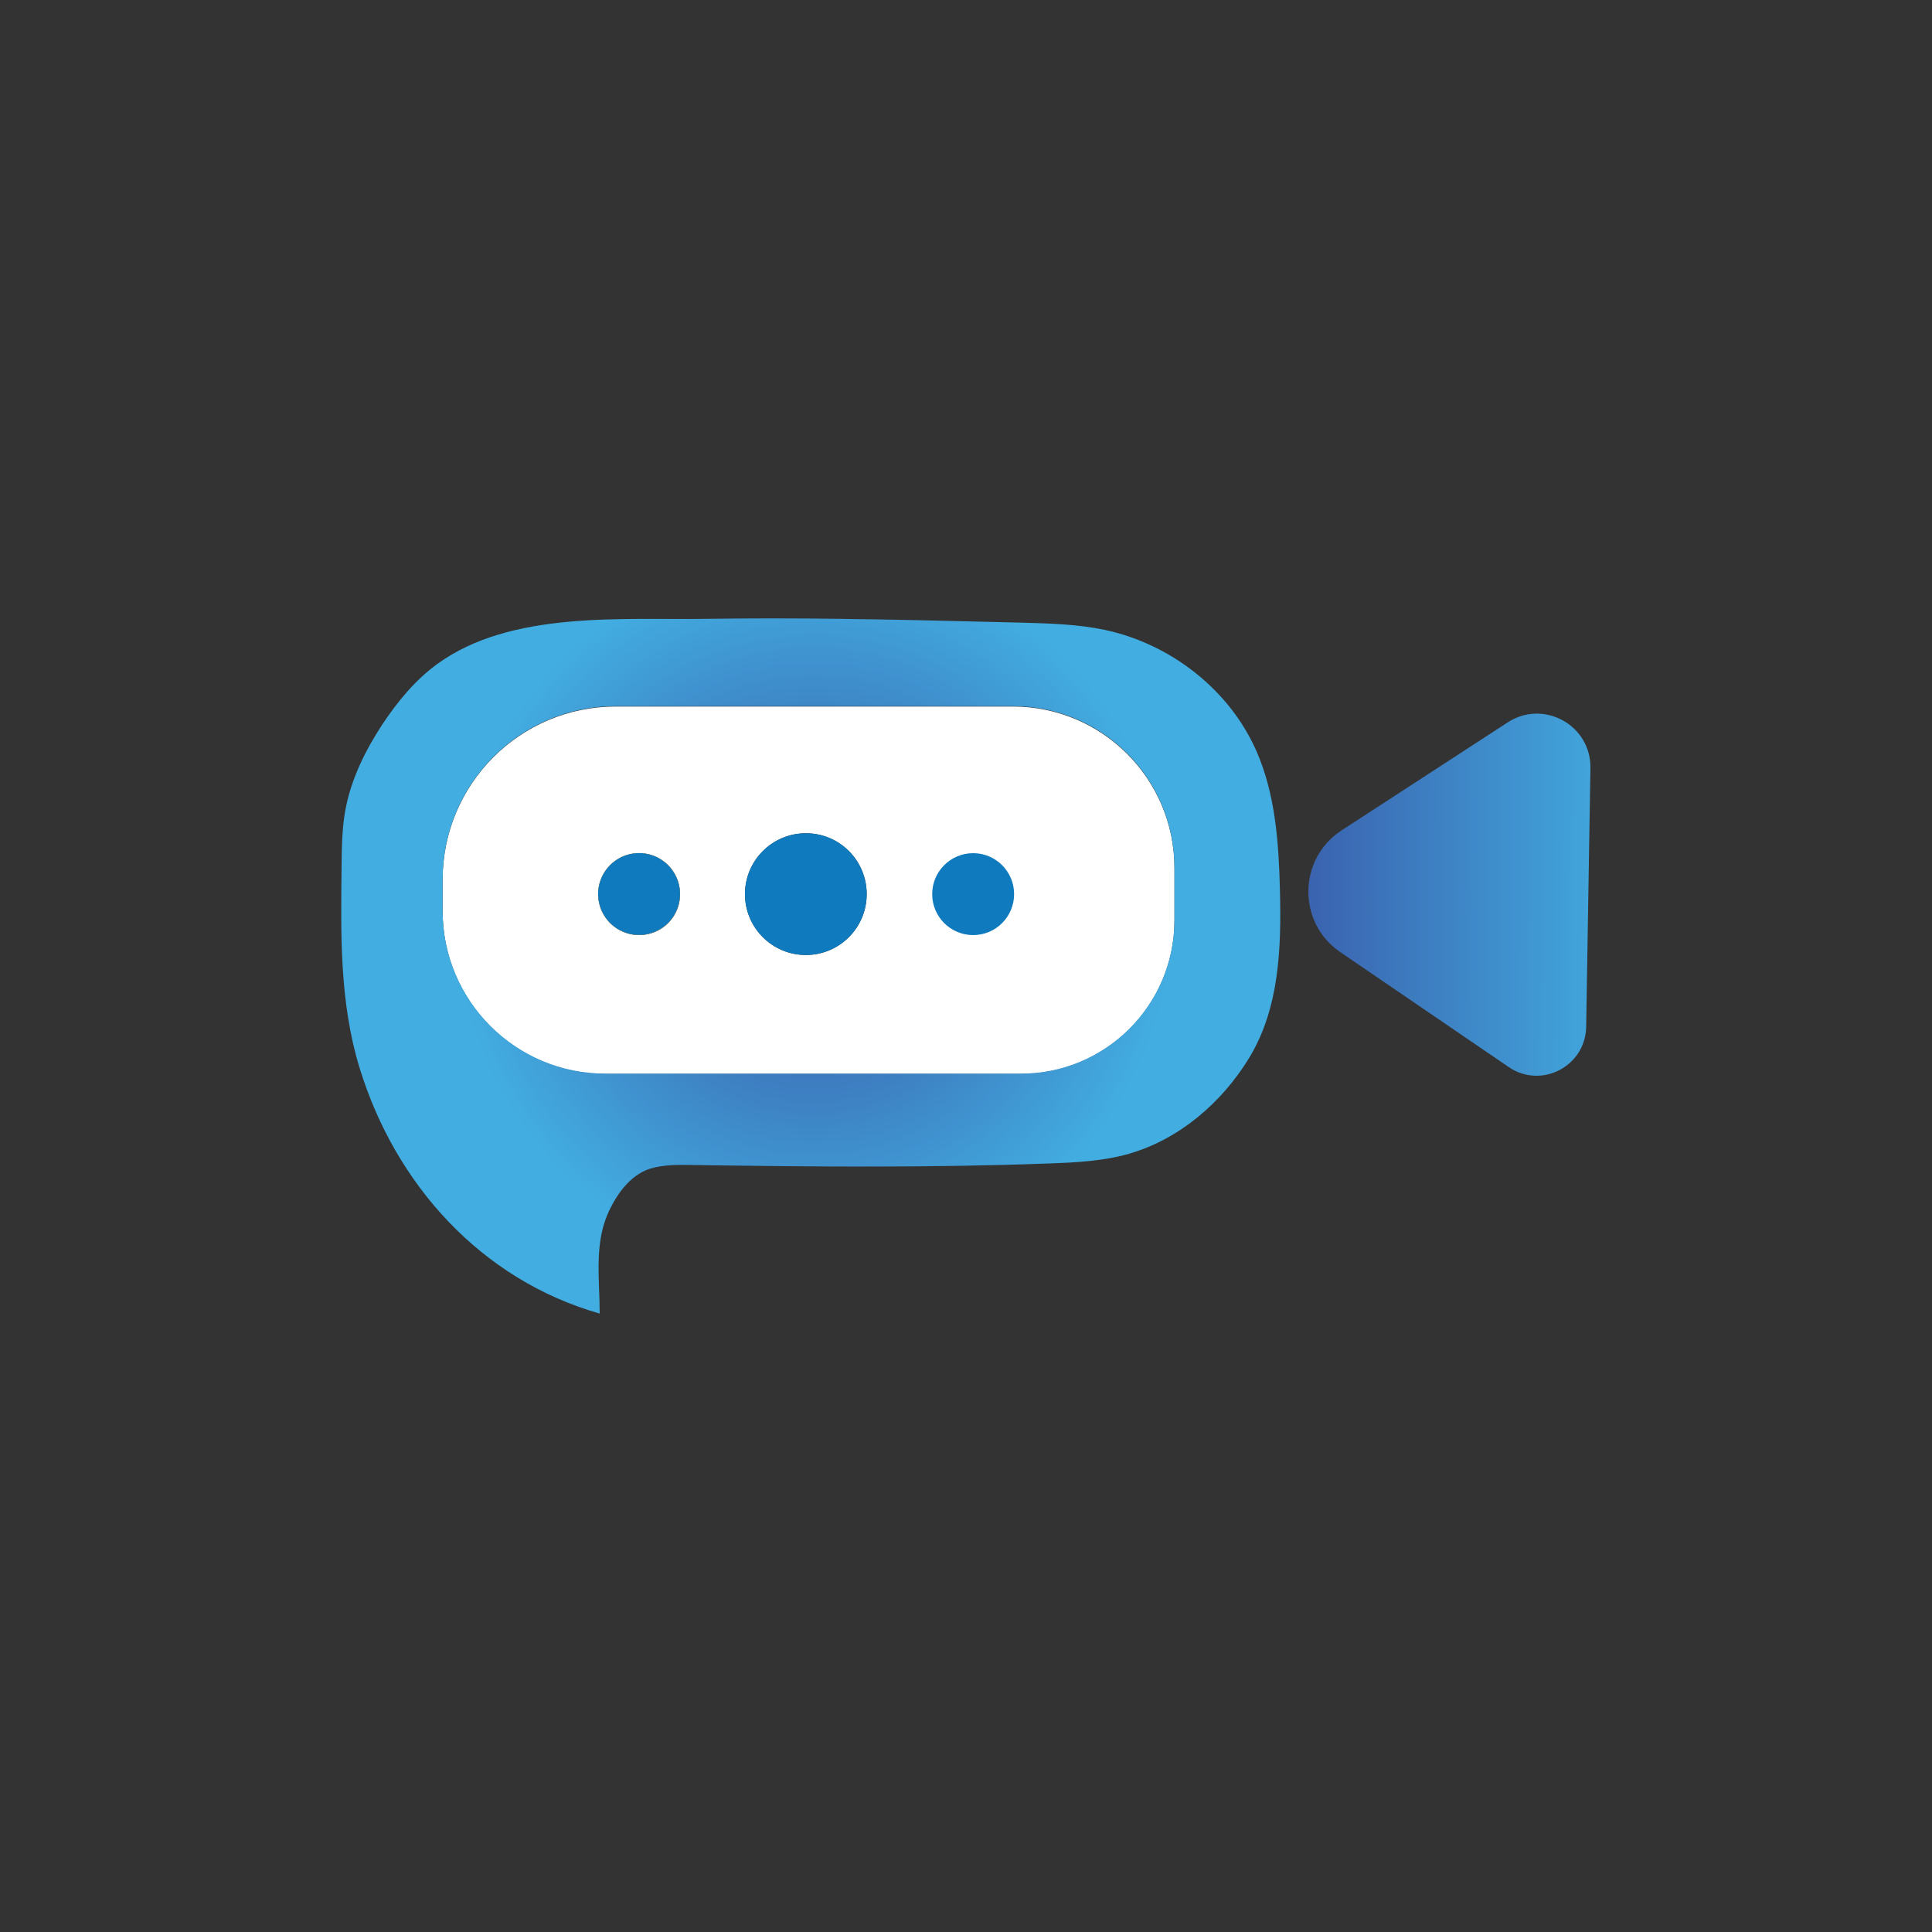
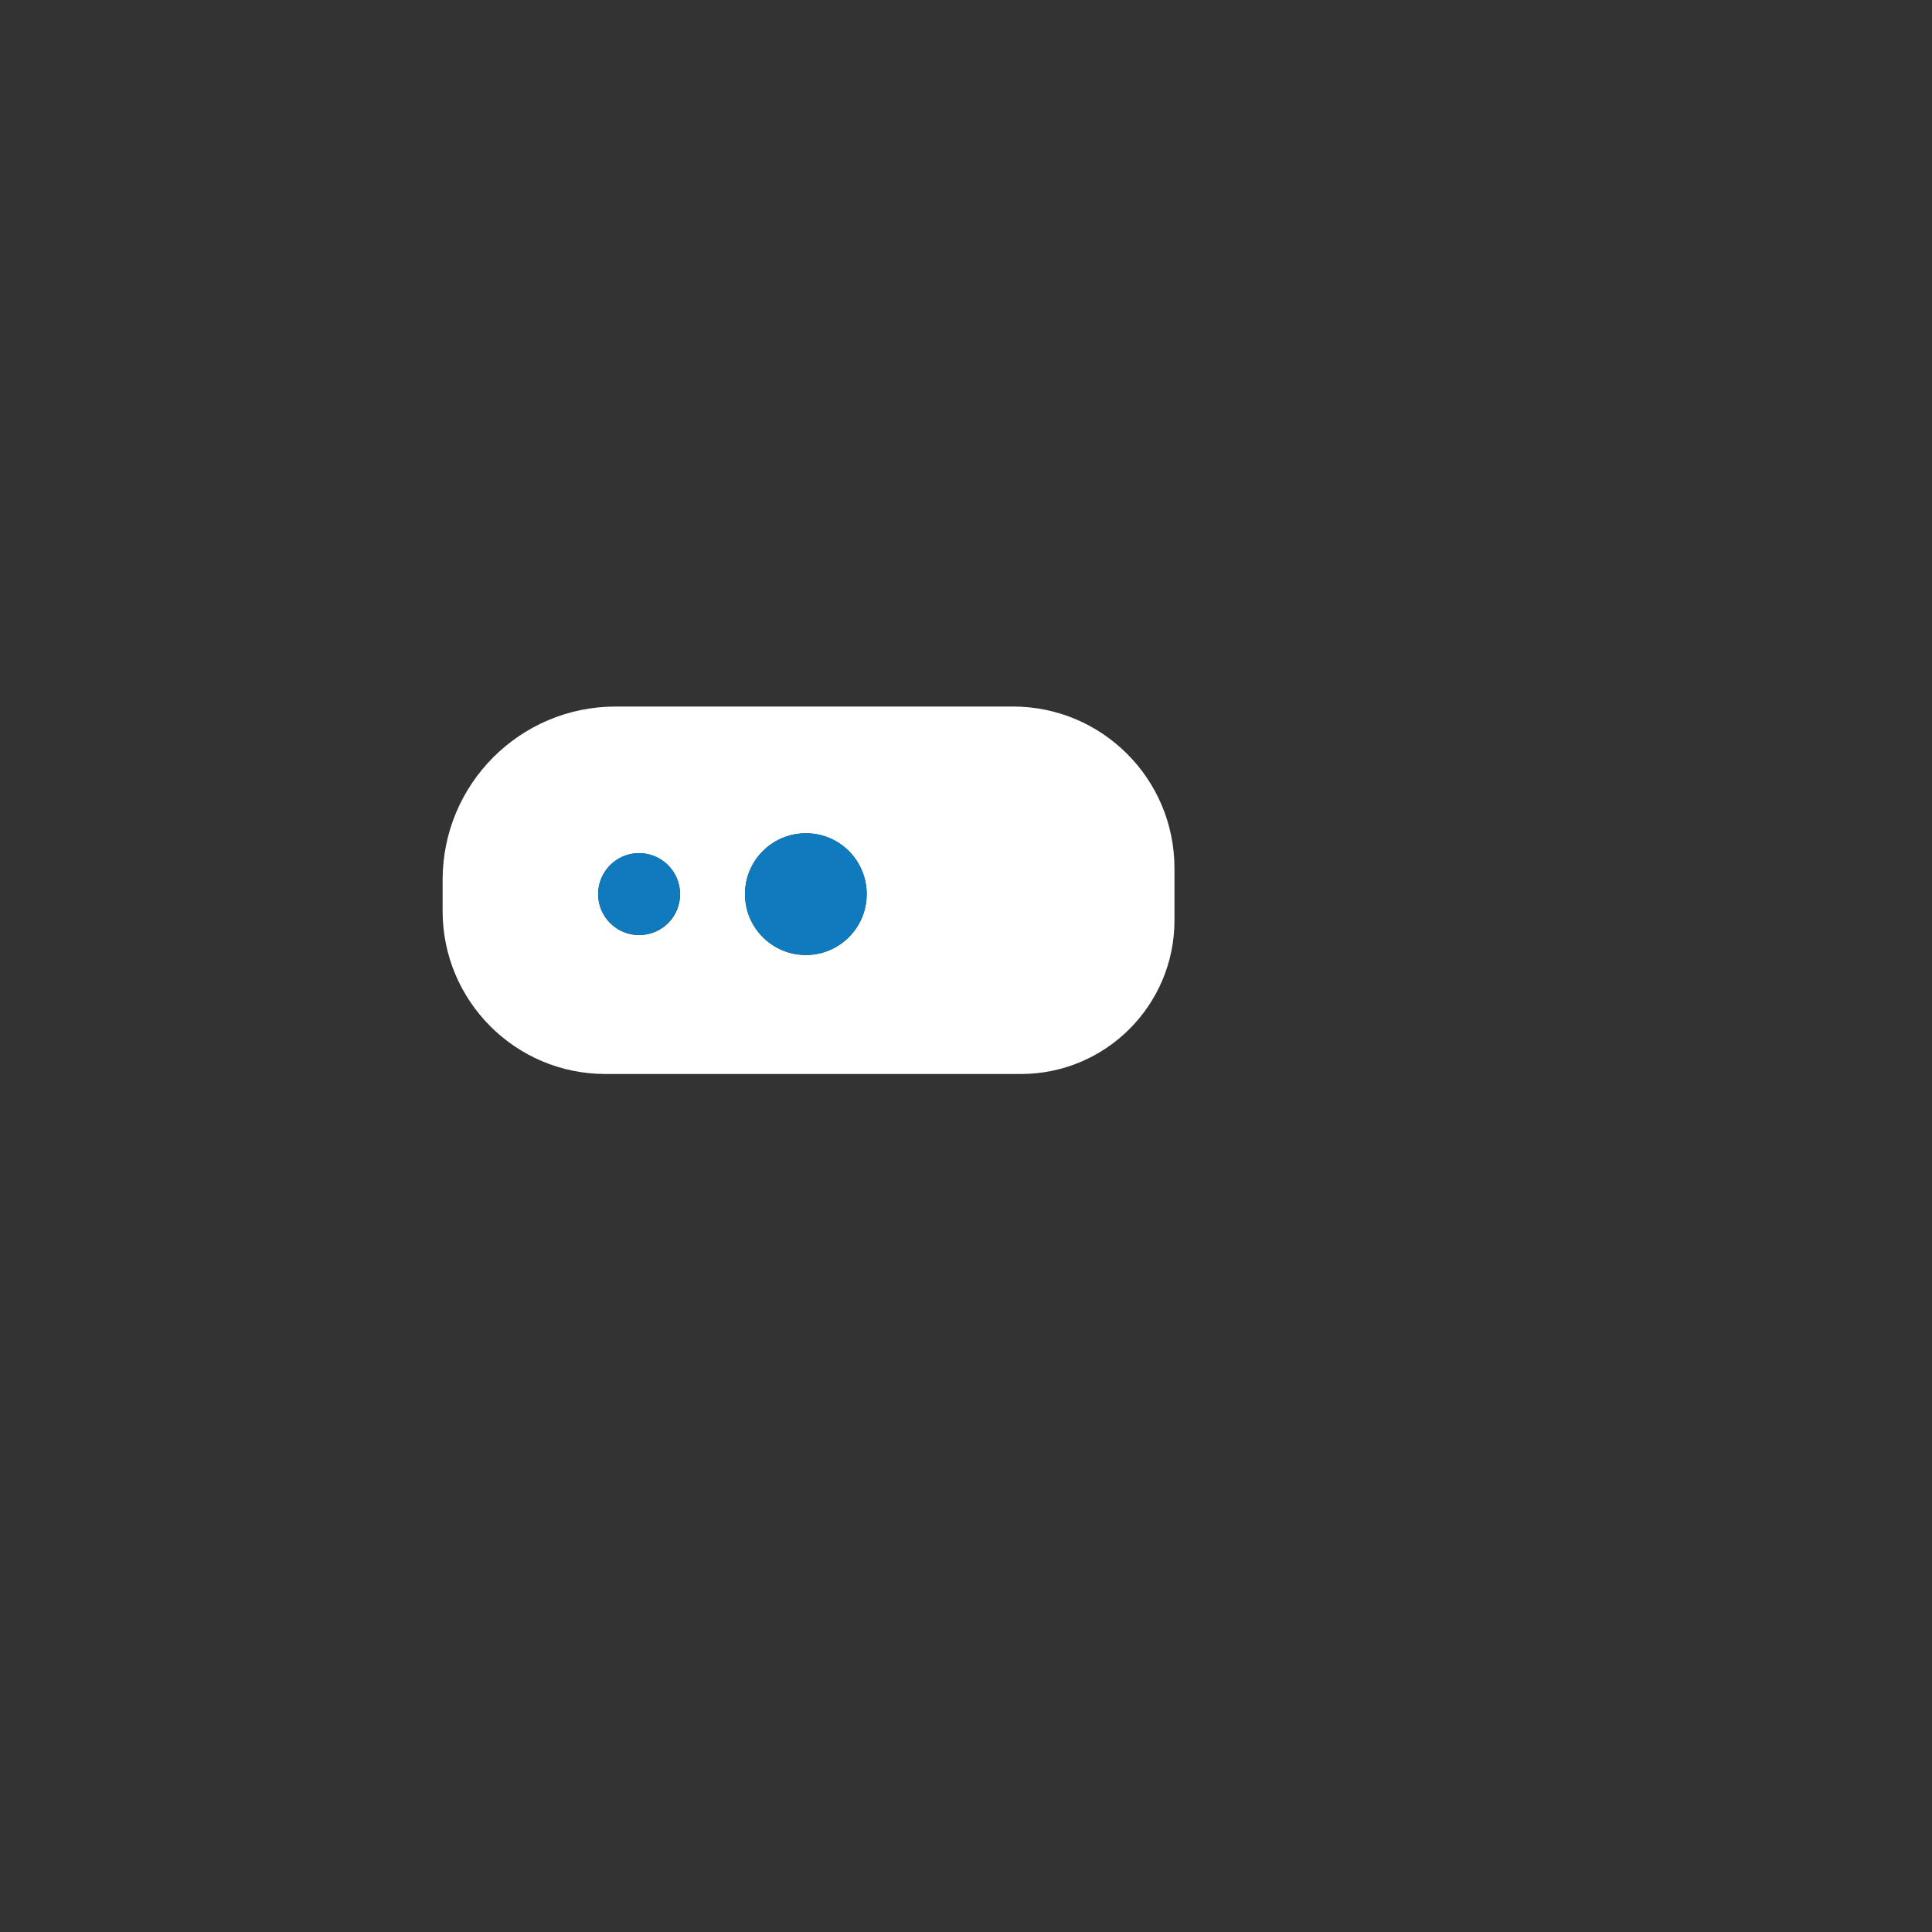
<svg xmlns="http://www.w3.org/2000/svg" version="1.1" id="Layer_1" x="0px" y="0px" viewBox="0 0 1000 1000" style="enable-background:new 0 0 1000 1000;" xml:space="preserve">
  <rect x="0" y="0" width="1000" height="1000" fill="#333333" stroke="none" />
  <style type="text/css">
	.st0{fill:#FFFFFF;}
	.st1{fill:#FBB040;}
	.st2{fill:url(#SVGID_1_);}
	.st3{fill:#0F7ABE;}
	.st4{fill:url(#SVGID_2_);}
</style>
  <g>
    <path class="st0" d="M524.3,365.7H318.7c-49.5,0-89.6,40.1-89.6,89.7v16.2c0,46.5,37.7,84.3,84.3,84.3h215   c43.9,0,79.5-35.6,79.5-79.5v-27C607.9,403.1,570.4,365.7,524.3,365.7z M330.8,484c-11.7,0-21.2-9.5-21.2-21.2   c0-11.7,9.5-21.2,21.2-21.2c11.7,0,21.2,9.5,21.2,21.2C352.1,474.5,342.6,484,330.8,484z M417.1,494.3c-17.4,0-31.5-14.1-31.5-31.5   c0-17.4,14.1-31.5,31.5-31.5c17.4,0,31.5,14.1,31.5,31.5C448.6,480.2,434.5,494.3,417.1,494.3z" />
-     <ellipse transform="matrix(0.16 -0.987 0.987 0.16 -178.935 715.199)" class="st1" cx="330.8" cy="462.8" rx="21.2" ry="21.2" />
    <radialGradient id="SVGID_1_" cx="421.159" cy="473.538" r="186.149" gradientUnits="userSpaceOnUse">
      <stop offset="0" style="stop-color:#3953A4" />
      <stop offset="1" style="stop-color:#42ADE1" />
    </radialGradient>
-     <path class="st2" d="M662.5,461.1c-0.6-24.6-2.3-49.9-12.2-72.4c-14-31.8-44.5-55.5-78.6-62.7c-13.9-2.9-28.1-3.3-42.3-3.7   c-31.8-0.8-63.7-1.6-95.6-2c-22.4-0.3-44.8-0.3-67.1,0c-44.8,0.7-102.1-4.4-140.4,23.4c-11.4,8.3-20.5,19.4-28.3,31.1   c-9,13.7-16.4,28.7-19.3,44.8c-1.7,9.5-1.8,19.2-1.9,28.8c-0.4,35.1-1.1,70.3,9.3,104.3C204.6,613,249,662.4,310.4,679.9   c0-16.9-2.8-34.9,3.9-51c4.2-9.9,11.6-20.7,22.2-24c6.9-2.1,14.2-2,21.4-1.9c61.8,0.9,123.5,1.5,185.3-0.8   c13.8-0.5,27.8-1.2,41.1-5c26.2-7.5,48.3-26.7,62.3-49.7C662.3,521.6,663.2,490.5,662.5,461.1z M607.9,476.2   c0,43.9-35.6,79.5-79.5,79.5h-215c-46.5,0-84.3-37.7-84.3-84.3v-16.2c0-49.5,40.1-89.7,89.6-89.7h205.6c46.2,0,83.6,37.4,83.6,83.6   V476.2z" />
    <g>
      <path class="st3" d="M448.6,462.8c0,17.4-14.1,31.5-31.5,31.5c-17.4,0-31.5-14.1-31.5-31.5c0-17.4,14.1-31.5,31.5-31.5    C434.5,431.2,448.6,445.3,448.6,462.8z" />
-       <circle class="st3" cx="503.7" cy="462.8" r="21.2" />
      <ellipse transform="matrix(0.16 -0.987 0.987 0.16 -178.935 715.199)" class="st3" cx="330.8" cy="462.8" rx="21.2" ry="21.2" />
    </g>
    <linearGradient id="SVGID_2_" gradientUnits="userSpaceOnUse" x1="643.67" y1="462.049" x2="841.829" y2="463.397">
      <stop offset="0" style="stop-color:#3953A4" />
      <stop offset="1" style="stop-color:#42ADE1" />
    </linearGradient>
-     <path class="st4" d="M780.9,552.3l-87.2-59.5c-22.3-15.2-21.9-48.3,0.7-63l86-55.9c18.6-12.1,43.2,1.5,42.8,23.7L821,531.5   C820.6,552,797.7,563.8,780.9,552.3z" />
  </g>
</svg>